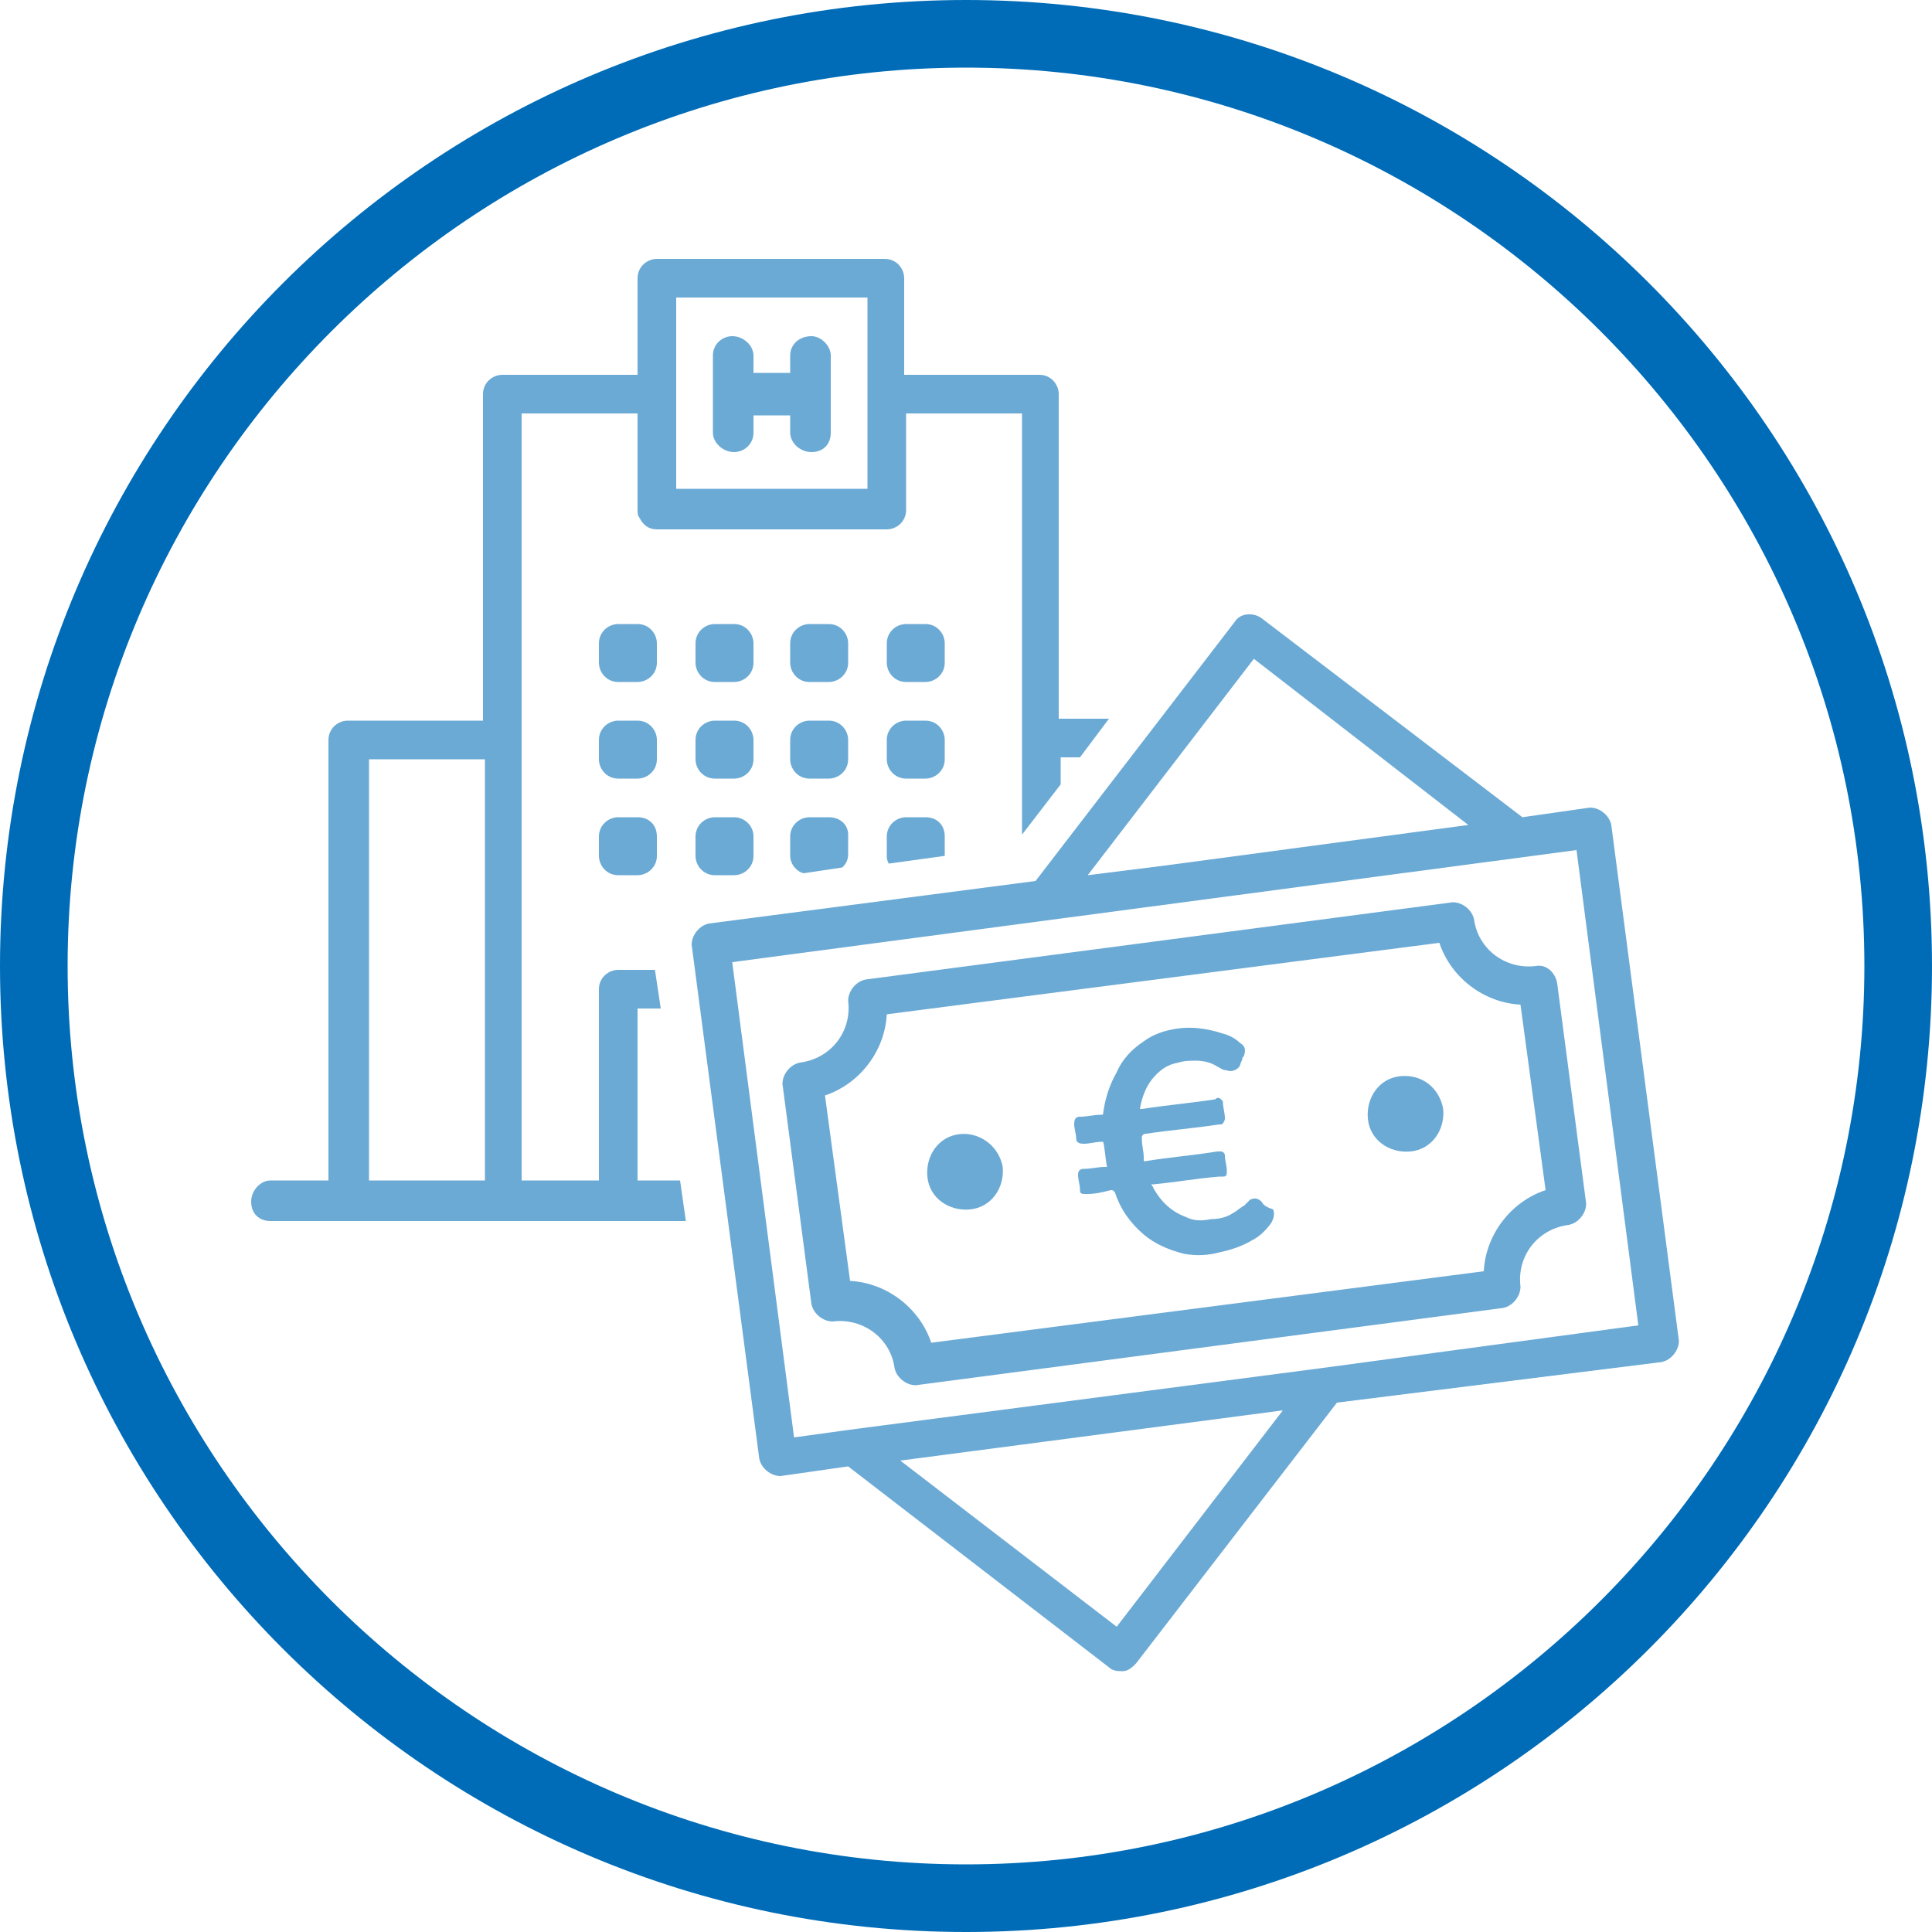
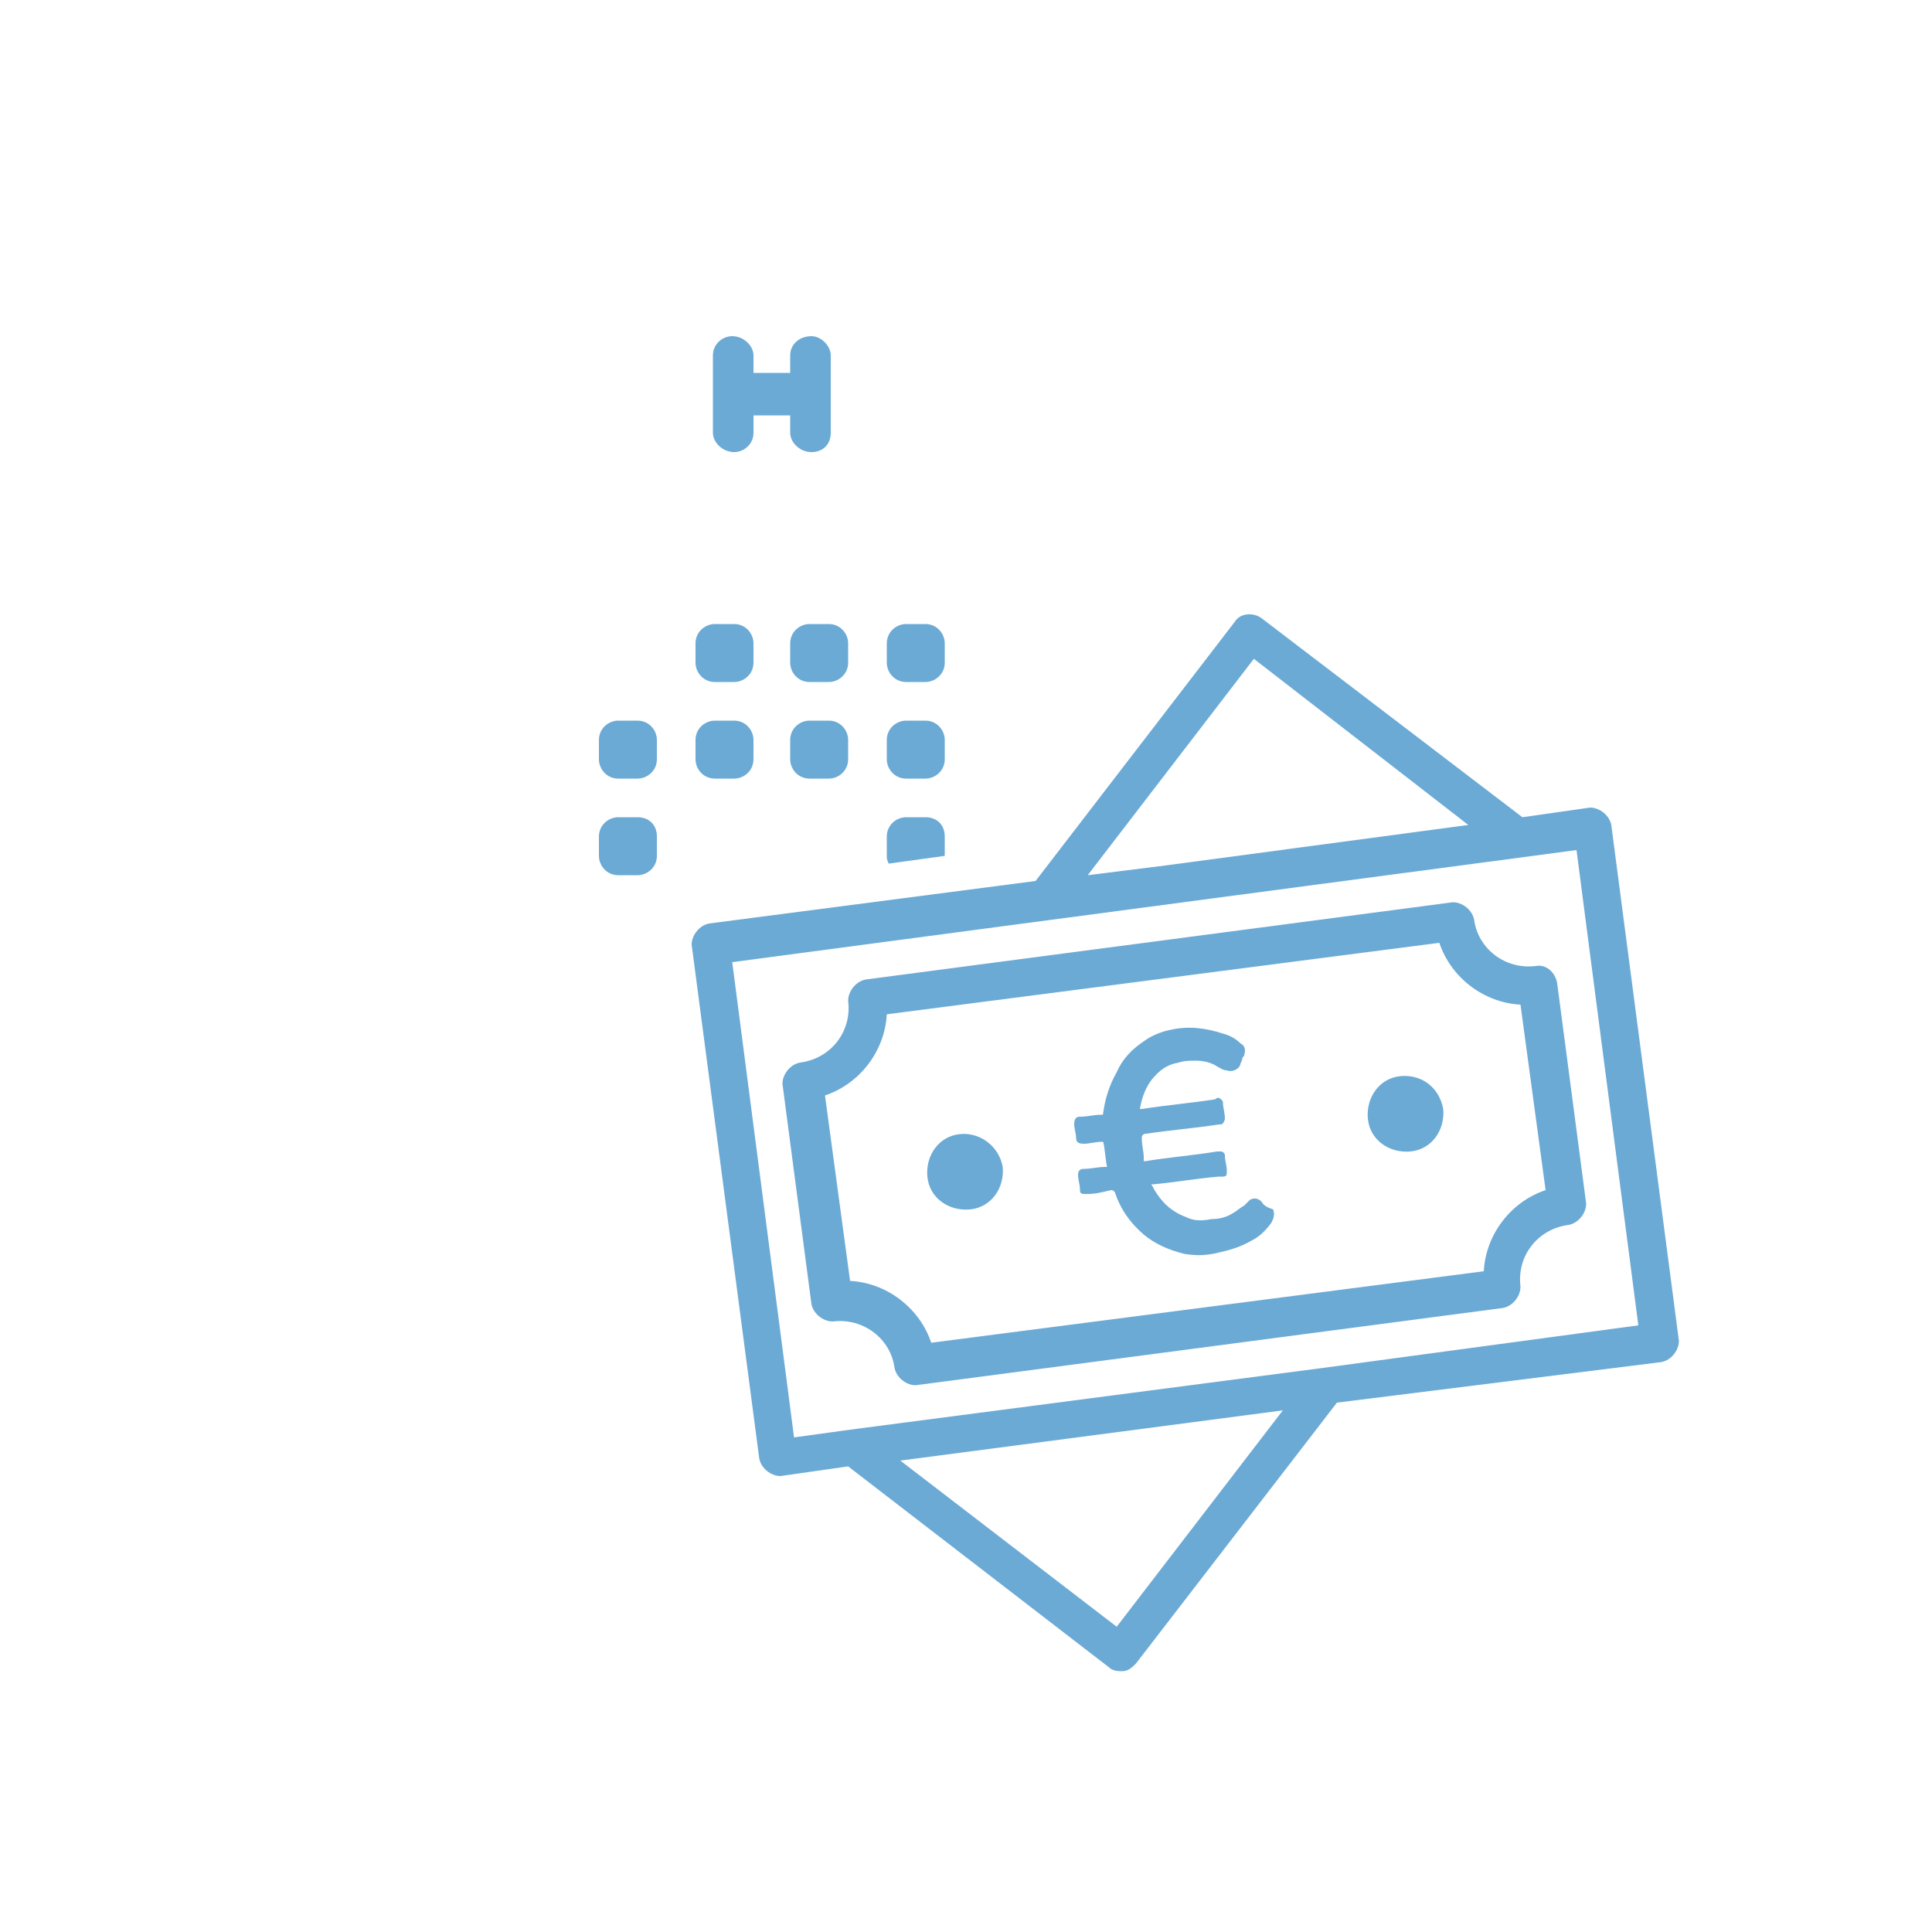
<svg xmlns="http://www.w3.org/2000/svg" version="1.1" id="Ebene_1" x="0px" y="0px" viewBox="0 0 100 100" style="enable-background:new 0 0 100 100;" xml:space="preserve">
  <style type="text/css">
	.st0{fill:#6BAAD5;}
	.st1{fill:#006CB7;}
</style>
  <g>
    <path class="st0" d="M42,17.4L42,17.4c-0.6,0-1.1,0.4-1.1,1v0.9H39v-0.9c0-0.5-0.5-1-1.1-1c-0.5,0-1,0.4-1,1v4c0,0.5,0.5,1,1.1,1   c0.5,0,1-0.4,1-1v-0.9h1.9v0.9c0,0.5,0.5,1,1.1,1s1-0.4,1-1v-4C43,17.9,42.5,17.4,42,17.4z" />
    <path class="st0" d="M39,38.3c0-0.5-0.4-1-1-1h-1c-0.5,0-1,0.4-1,1v1c0,0.5,0.4,1,1,1h1c0.5,0,1-0.4,1-1V38.3z" />
    <path class="st0" d="M34,38.3c0-0.5-0.4-1-1-1h-1c-0.5,0-1,0.4-1,1v1c0,0.5,0.4,1,1,1h1c0.5,0,1-0.4,1-1V38.3z" />
    <path class="st0" d="M43.9,38.3c0-0.5-0.4-1-1-1h-1c-0.5,0-1,0.4-1,1v1c0,0.5,0.4,1,1,1h1c0.5,0,1-0.4,1-1V38.3z" />
    <path class="st0" d="M48.9,38.3c0-0.5-0.4-1-1-1h-1c-0.5,0-1,0.4-1,1v1c0,0.5,0.4,1,1,1h1c0.5,0,1-0.4,1-1V38.3z" />
-     <path class="st0" d="M38,42.3h-1c-0.5,0-1,0.4-1,1v1c0,0.5,0.4,1,1,1h1c0.5,0,1-0.4,1-1v-1C39,42.7,38.5,42.3,38,42.3z" />
    <path class="st0" d="M33,42.3h-1c-0.5,0-1,0.4-1,1v1c0,0.5,0.4,1,1,1h1c0.5,0,1-0.4,1-1v-1C34,42.7,33.6,42.3,33,42.3z" />
    <path class="st0" d="M39,33.3c0-0.5-0.4-1-1-1h-1c-0.5,0-1,0.4-1,1v1c0,0.5,0.4,1,1,1h1c0.5,0,1-0.4,1-1V33.3z" />
-     <path class="st0" d="M34,33.3c0-0.5-0.4-1-1-1h-1c-0.5,0-1,0.4-1,1v1c0,0.5,0.4,1,1,1h1c0.5,0,1-0.4,1-1V33.3z" />
    <path class="st0" d="M43.9,33.3c0-0.5-0.4-1-1-1h-1c-0.5,0-1,0.4-1,1v1c0,0.5,0.4,1,1,1h1c0.5,0,1-0.4,1-1V33.3z" />
    <path class="st0" d="M48.9,33.3c0-0.5-0.4-1-1-1h-1c-0.5,0-1,0.4-1,1v1c0,0.5,0.4,1,1,1h1c0.5,0,1-0.4,1-1V33.3z" />
    <path class="st0" d="M83.4,42.7c-0.1-0.5-0.6-0.9-1.1-0.9l-3.5,0.5L65.3,32c-0.4-0.3-1.1-0.3-1.4,0.2L53.6,45.6l-16.9,2.2   c-0.5,0.1-0.9,0.6-0.9,1.1l3.5,26.6c0.1,0.5,0.6,0.9,1.1,0.9l3.5-0.5l13.5,10.4c0.2,0.2,0.5,0.2,0.7,0.2c0.3,0,0.5-0.2,0.7-0.4   l10.4-13.5L86,70.5c0.5-0.1,0.9-0.6,0.9-1.1L83.4,42.7z M64.9,34.1L76,42.7l-15.7,2.1l-4,0.5L64.9,34.1z M57.8,84.2l-11.2-8.6   l16-2.1l3.8-0.5L57.8,84.2z M68.5,70.8L68.5,70.8L44,74l0,0l-2.9,0.4l-3.2-24.6L81.6,44l3.2,24.6L68.5,70.8z" />
    <path class="st0" d="M79.5,50c-1.6,0.2-3-0.9-3.2-2.4c-0.1-0.5-0.6-0.9-1.1-0.9l-30.4,4c-0.5,0.1-0.9,0.6-0.9,1.1   c0.2,1.6-0.9,3-2.5,3.2c-0.5,0.1-0.9,0.6-0.9,1.1L42,67.5c0.1,0.5,0.6,0.9,1.1,0.9c1.6-0.2,3,0.9,3.2,2.4c0.1,0.5,0.6,0.9,1.1,0.9   l30.4-4c0.5-0.1,0.9-0.6,0.9-1.1c-0.2-1.6,0.9-3,2.5-3.2c0.5-0.1,0.9-0.6,0.9-1.1l-1.5-11.4C80.5,50.3,80,49.9,79.5,50z M76.8,65.8   l-28.6,3.7c-0.6-1.8-2.3-3.1-4.2-3.2l-1.3-9.6c1.8-0.6,3.1-2.3,3.2-4.2l28.6-3.7c0.6,1.8,2.3,3.1,4.2,3.2l1.3,9.6   C78.2,62.2,76.9,63.9,76.8,65.8z" />
    <path class="st0" d="M72.5,55.7c-1.1,0.1-1.8,1.1-1.7,2.2c0.1,1.1,1.1,1.8,2.2,1.7s1.8-1.1,1.7-2.2C74.5,56.3,73.6,55.6,72.5,55.7z   " />
    <path class="st0" d="M49.7,58.7c-1.1,0.1-1.8,1.1-1.7,2.2c0.1,1.1,1.1,1.8,2.2,1.7c1.1-0.1,1.8-1.1,1.7-2.2   C51.7,59.3,50.7,58.6,49.7,58.7z" />
-     <path class="st0" d="M33,61.1v-8.9h1.2l-0.3-2H32c-0.5,0-1,0.4-1,1v9.9h-4V21.4h6v5c0,0.1,0,0.3,0.1,0.4c0.2,0.4,0.5,0.6,0.9,0.6   h11.9c0.5,0,1-0.4,1-1v-5h6v21.8l2-2.6v-1.4h1l1.5-2h-2.6V20.4c0-0.5-0.4-1-1-1h-7v-5c0-0.5-0.4-1-1-1H34c-0.5,0-1,0.4-1,1v5h-7   c-0.5,0-1,0.4-1,1v16.9h-7c-0.5,0-1,0.4-1,1v22.8h-3c-0.5,0-1,0.5-1,1.1s0.4,1,1,1h21.5l-0.3-2.1H33z M35,15.4h9.9v9.9H35V15.4z    M25.1,61.1h-6V39.3h6V61.1z" />
    <path class="st0" d="M47.9,42.3h-1c-0.5,0-1,0.4-1,1v1c0,0.1,0,0.2,0.1,0.4l2.9-0.4v-1C48.9,42.7,48.5,42.3,47.9,42.3z" />
-     <path class="st0" d="M42.9,42.3h-1c-0.5,0-1,0.4-1,1v1c0,0.4,0.3,0.8,0.7,0.9l2-0.3c0.2-0.2,0.3-0.4,0.3-0.7v-1   C43.9,42.7,43.5,42.3,42.9,42.3z" />
    <path class="st0" d="M65.3,62.2c-0.2-0.2-0.4-0.2-0.6-0.1c-0.1,0.1-0.2,0.2-0.3,0.3c-0.2,0.1-0.4,0.3-0.6,0.4   c-0.3,0.2-0.7,0.3-1.1,0.3c-0.5,0.1-0.9,0.1-1.3-0.1c-0.8-0.3-1.3-0.8-1.7-1.5c0-0.1-0.1-0.1-0.1-0.2c0.1,0,0.1,0,0.1,0   c1.1-0.1,2.2-0.3,3.4-0.4c0.1,0,0.1,0,0.2,0c0.2,0,0.2-0.1,0.2-0.3c0-0.3-0.1-0.5-0.1-0.8c0-0.1-0.1-0.2-0.2-0.2   c-0.1,0-0.1,0-0.2,0c-1.2,0.2-2.5,0.3-3.7,0.5h-0.1c0-0.1,0-0.1,0-0.2c0-0.3-0.1-0.6-0.1-1c0-0.1,0-0.1,0.1-0.2   c1.3-0.2,2.6-0.3,3.9-0.5h0.1c0.1,0,0.2-0.2,0.2-0.3c0-0.3-0.1-0.6-0.1-0.8c0-0.1,0-0.1-0.1-0.2c-0.1-0.1-0.2-0.1-0.3,0   c-1.3,0.2-2.5,0.3-3.8,0.5H59l0,0c0.1-0.6,0.3-1.1,0.6-1.5c0.4-0.5,0.8-0.8,1.4-0.9c0.3-0.1,0.6-0.1,0.9-0.1c0.4,0,0.8,0.1,1.1,0.3   c0.2,0.1,0.3,0.2,0.5,0.2c0.2,0.1,0.6,0,0.7-0.3c0-0.1,0.1-0.2,0.1-0.3s0.1-0.1,0.1-0.2c0.1-0.3,0-0.5-0.2-0.6   c-0.2-0.2-0.5-0.4-0.9-0.5c-0.9-0.3-1.8-0.4-2.7-0.2c-0.5,0.1-1,0.3-1.4,0.6c-0.6,0.4-1.1,0.9-1.4,1.6c-0.4,0.7-0.6,1.4-0.7,2.1   c0,0.1,0,0.1-0.1,0.1c-0.4,0-0.7,0.1-1.1,0.1c-0.2,0-0.3,0.1-0.3,0.4c0,0.2,0.1,0.5,0.1,0.7s0.1,0.3,0.4,0.3c0.3,0,0.6-0.1,0.9-0.1   h0.1c0.1,0.4,0.1,0.8,0.2,1.3h-0.1c-0.4,0-0.7,0.1-1.1,0.1c-0.2,0-0.3,0.1-0.3,0.3c0,0.3,0.1,0.5,0.1,0.8c0,0.2,0.1,0.2,0.3,0.2   h0.1c0.4,0,0.8-0.1,1.2-0.2c0.1,0,0.1,0,0.2,0.1c0.3,0.9,0.8,1.6,1.5,2.2c0.6,0.5,1.3,0.8,2.1,1c0.6,0.1,1.2,0.1,1.9-0.1   c0.5-0.1,1.1-0.3,1.6-0.6c0.4-0.2,0.7-0.5,1-0.9c0.1-0.2,0.2-0.4,0.1-0.7C65.6,62.5,65.4,62.4,65.3,62.2z" />
  </g>
-   <path class="st1" d="M50,3.5c25.6,0,46.5,20.9,46.5,46.5S75.6,96.5,50,96.5S3.5,75.6,3.5,50S24.4,3.5,50,3.5 M50,0  C22.4,0,0,22.4,0,50s22.4,50,50,50s50-22.4,50-50S77.6,0,50,0L50,0z" />
</svg>